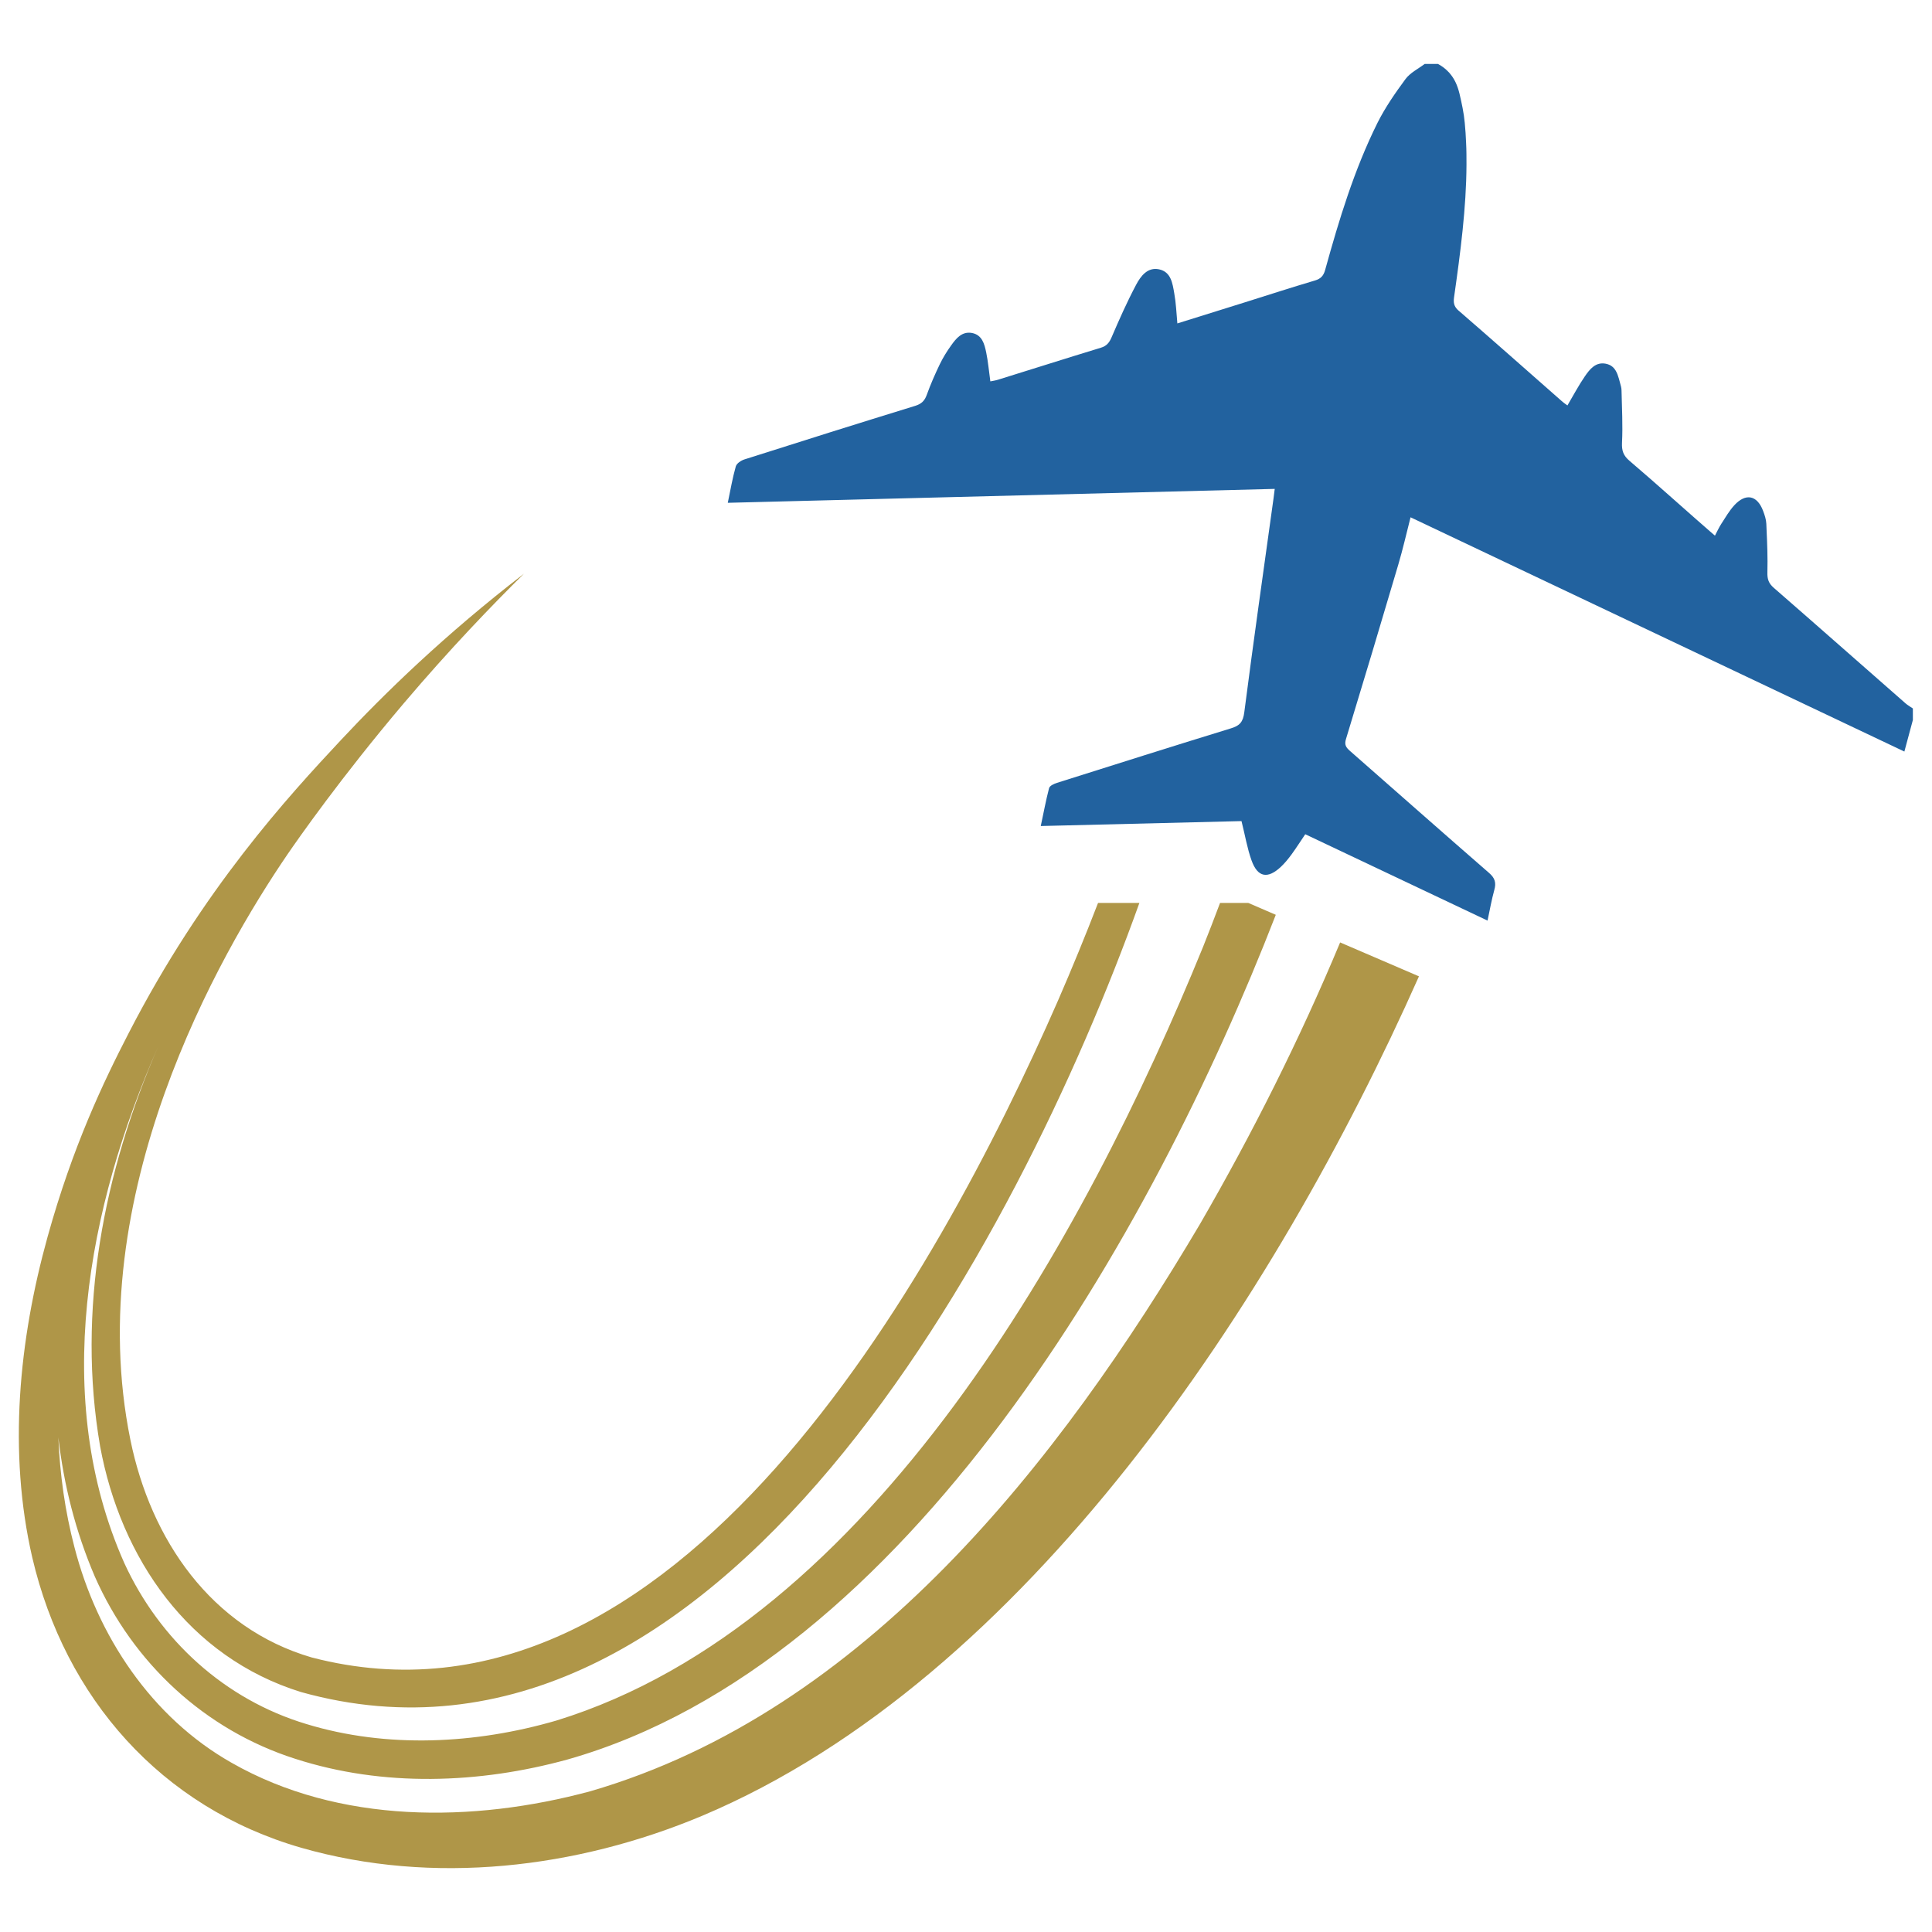
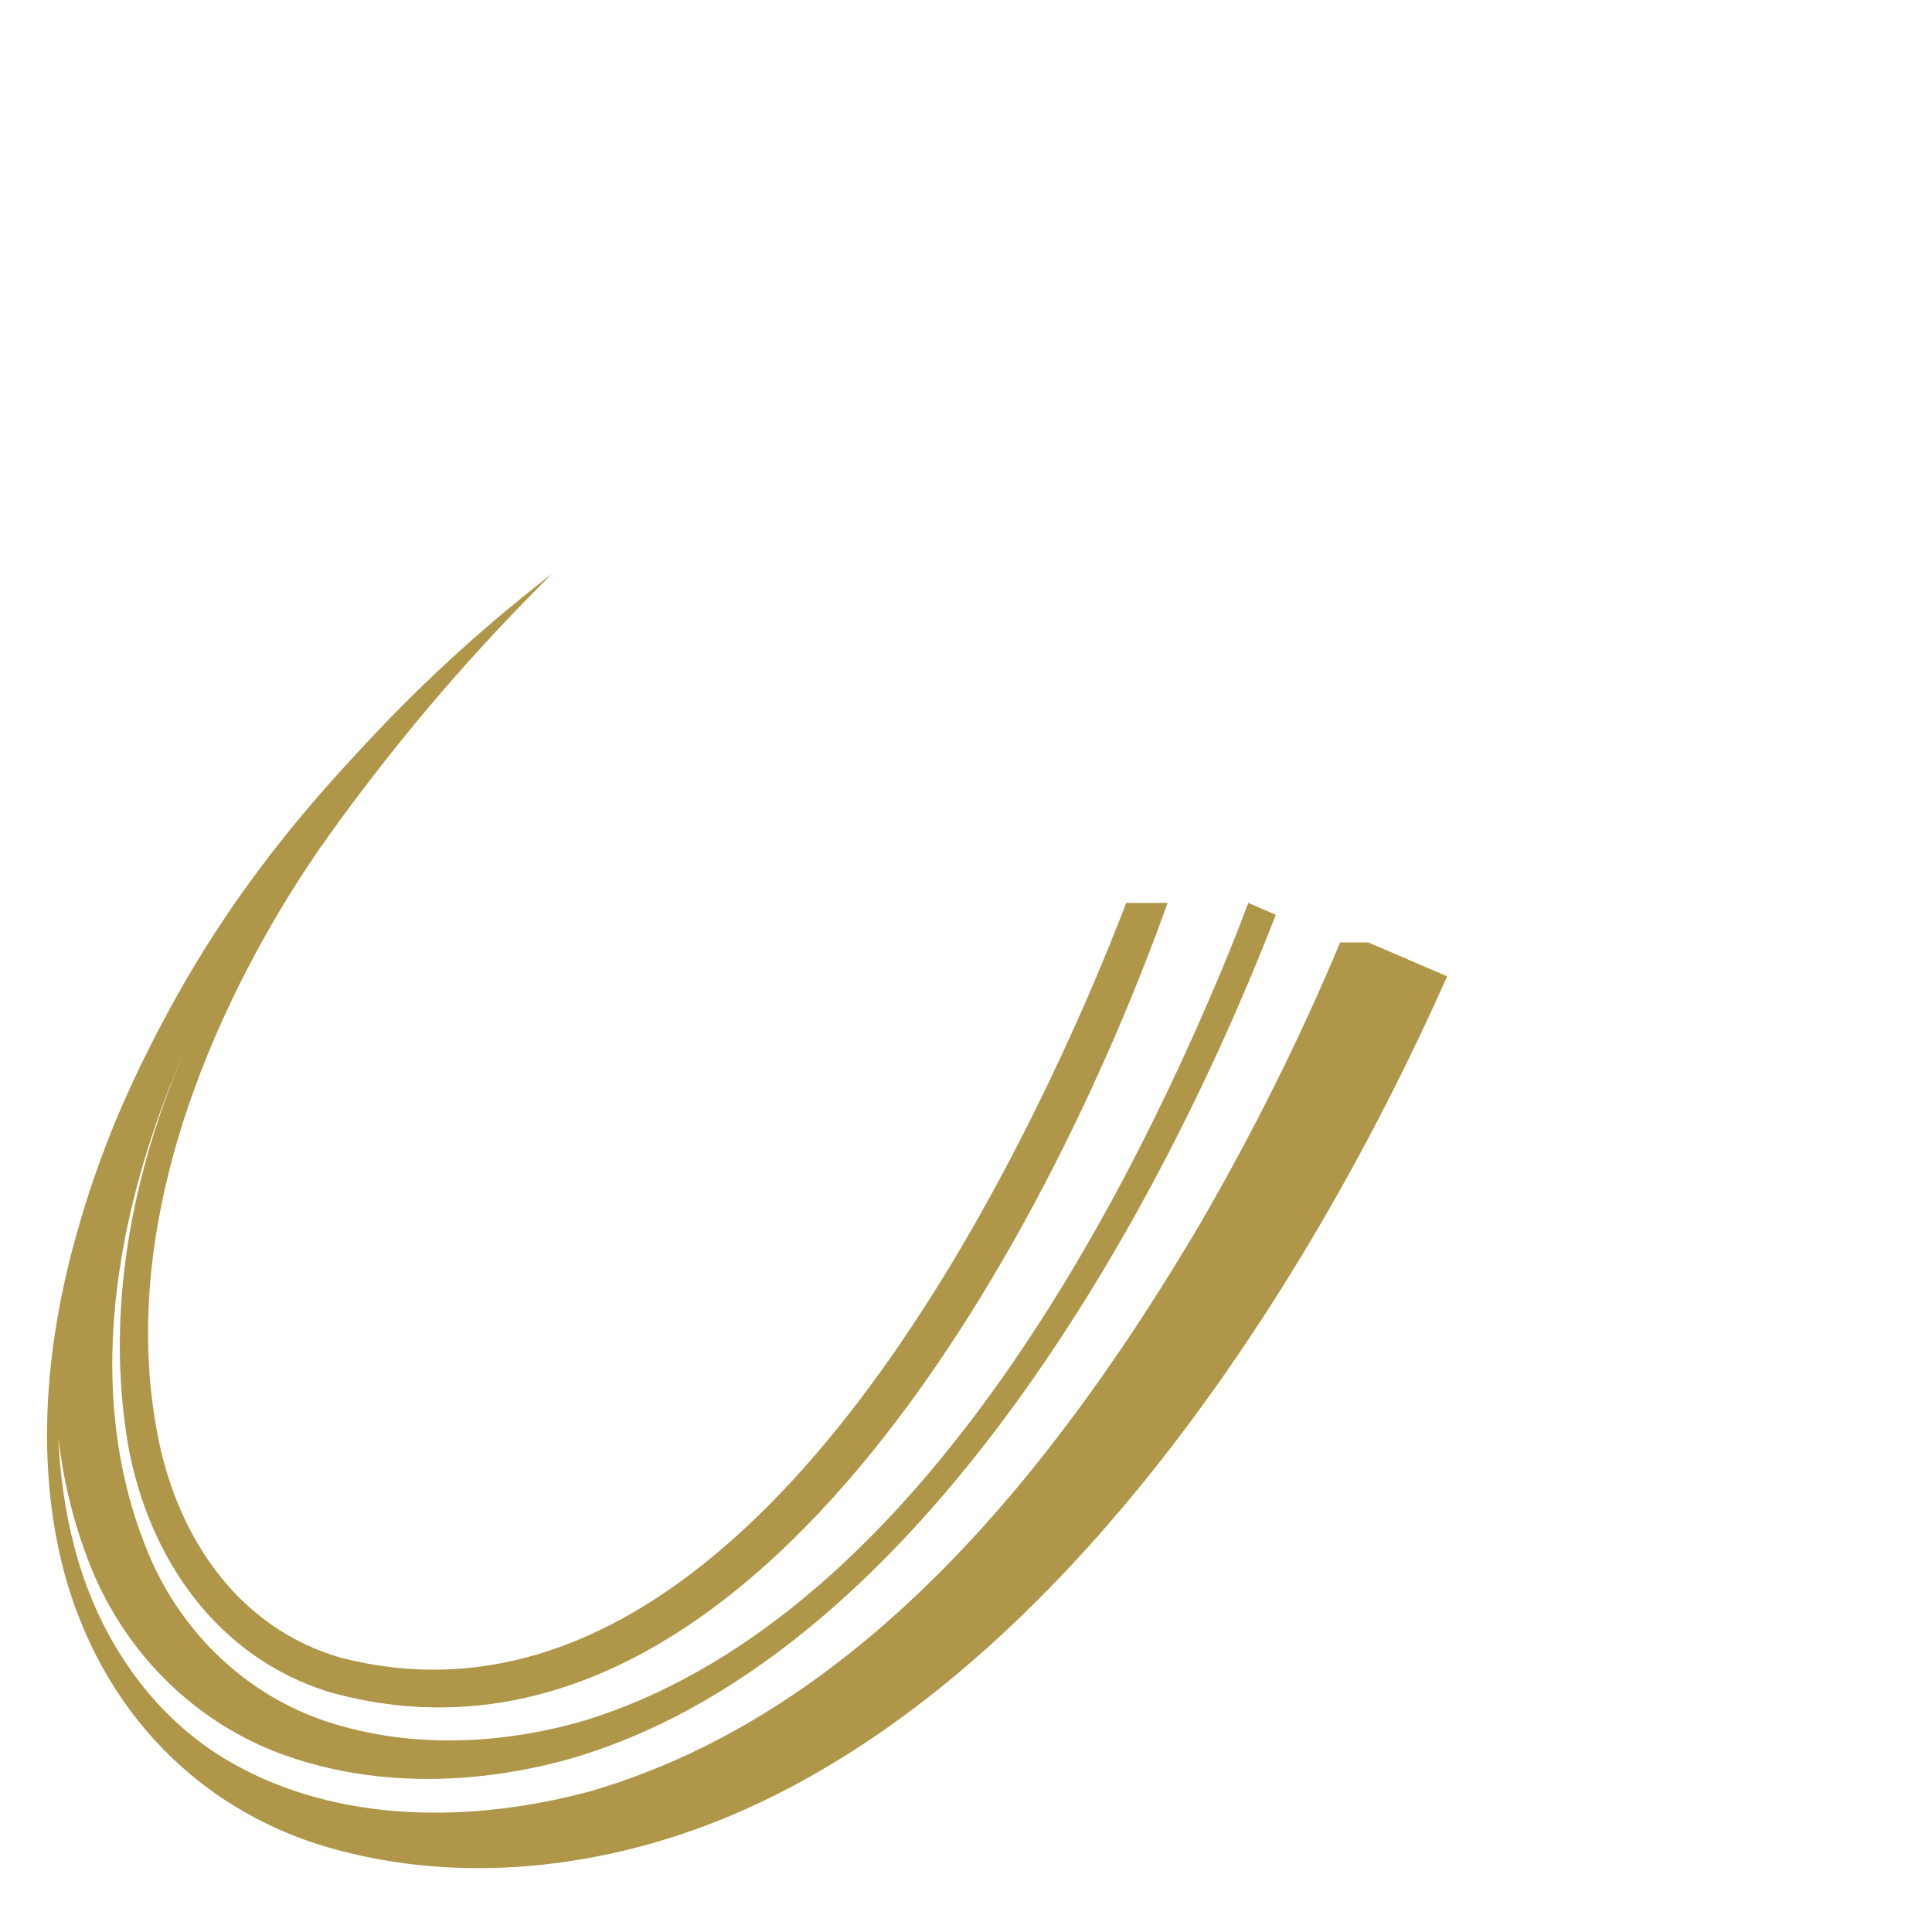
<svg xmlns="http://www.w3.org/2000/svg" id="Layer_1" viewBox="0 0 200 200">
  <defs>
    <style>.cls-1{fill:#22629f;}.cls-1,.cls-2{stroke-width:0px;}.cls-2{fill:#af9648;}</style>
  </defs>
-   <path class="cls-1" d="M197.46,72.97c-.07-.05-.13-.1-.19-.15-2.28-2-4.55-4-6.82-5.99s-4.55-4-6.83-5.98c-.53-.46-.68-.9-.66-1.6h0c.04-1.51-.02-3.02-.09-4.52,0-.17-.02-.33-.02-.5-.02-.45-.17-.91-.33-1.33-.61-1.64-1.8-1.89-2.99-.59-.53.58-.92,1.27-1.35,1.93-.23.35-.4.74-.65,1.21-.17-.15-.34-.29-.51-.44-.17-.14-.33-.29-.49-.43-.16-.14-.32-.28-.48-.42-.16-.14-.32-.28-.48-.42-.29-.25-.57-.51-.86-.76-.57-.51-1.15-1.01-1.72-1.52-1.43-1.27-2.87-2.53-4.32-3.77-.61-.52-.8-1.03-.76-1.85.09-1.8-.01-3.61-.05-5.42,0-.26-.08-.52-.15-.77-.16-.6-.31-1.23-.73-1.63-.02-.02-.04-.04-.06-.05-.08-.07-.17-.13-.27-.18-.13-.06-.27-.11-.43-.14-1.04-.2-1.65.57-2.15,1.3-.65.94-1.18,1.96-1.81,3.02-.16-.12-.34-.23-.5-.37-1.79-1.58-3.58-3.15-5.37-4.73-1.79-1.57-3.58-3.15-5.39-4.71-.02-.02-.05-.04-.07-.06-.02-.02-.04-.04-.06-.06-.35-.36-.42-.71-.35-1.24.33-2.32.65-4.65.89-6.98.23-2.25.39-4.5.4-6.77,0-.75,0-1.51-.04-2.27-.03-.69-.07-1.38-.14-2.07-.09-1.01-.31-2.01-.54-3-.1-.41-.23-.81-.4-1.17-.14-.29-.3-.56-.5-.81-.1-.13-.2-.25-.32-.36-.28-.29-.62-.54-1.01-.75h-1.38c-.67.51-1.5.91-1.98,1.56-1.07,1.45-2.11,2.95-2.91,4.55-2.41,4.85-3.97,10.01-5.41,15.21-.17.61-.45.92-1.07,1.1-2.43.72-4.83,1.5-7.25,2.26-2.31.72-4.63,1.45-6.98,2.18-.1-1.1-.14-2.12-.32-3.11-.18-1.03-.33-2.23-1.58-2.49-1.19-.25-1.9.71-2.37,1.6-.94,1.77-1.75,3.6-2.54,5.44-.24.56-.52.9-1.12,1.08-3.55,1.08-7.09,2.21-10.64,3.31-.26.08-.54.12-.79.17-.15-1.05-.23-2.04-.43-3-.18-.87-.42-1.81-1.47-2.01-1.04-.19-1.64.56-2.16,1.29-.44.61-.84,1.26-1.17,1.94-.5,1.04-.96,2.09-1.35,3.17-.22.62-.55.94-1.19,1.14-5.91,1.82-11.8,3.67-17.69,5.55-.35.11-.8.41-.89.72-.34,1.19-.55,2.43-.83,3.77,18.92-.48,37.75-.96,56.62-1.44-.06.44-.09.73-.13,1.02-1.02,7.36-2.07,14.72-3.02,22.09-.13,1.04-.48,1.41-1.42,1.69-6,1.84-11.98,3.74-17.97,5.63-.31.1-.76.3-.82.55-.33,1.25-.56,2.53-.86,3.92,7.06-.17,13.99-.34,20.78-.51.37,1.47.59,2.82,1.04,4.07.63,1.76,1.67,1.95,3.05.65.4-.38.76-.82,1.09-1.27.48-.66.92-1.35,1.42-2.09,6.27,2.97,12.53,5.94,18.87,8.94.24-1.13.42-2.16.7-3.17.21-.75.07-1.24-.56-1.78-4.82-4.19-9.6-8.42-14.4-12.63-.4-.36-.58-.63-.39-1.23,1.83-6,3.63-12.02,5.41-18.04.47-1.59.84-3.21,1.27-4.9,17.1,8.11,34.08,16.17,51.12,24.25.31-1.14.59-2.21.88-3.27v-1.19c-.2-.14-.41-.26-.6-.4Z" />
-   <path class="cls-2" d="M138.73,97.56c-4.18,10.02-9.07,19.75-14.5,29.14-14.53,24.56-34.66,50.45-63.12,58.73-12.16,3.28-26,3.4-37.12-2.94-8.33-4.71-13.93-13.17-16.29-22.35-.97-3.71-1.5-7.51-1.66-11.34.56,4.89,1.77,9.72,3.77,14.39,3.95,8.96,11.39,15.89,20.75,18.88,9.11,2.94,19.04,2.59,28.2.07,35.24-10.01,60.49-54.41,73.31-87.44l-2.85-1.23h-2.92c-.57,1.53-1.16,3.04-1.76,4.55-12.2,29.92-34.22,70.01-66.94,80.09-8.36,2.43-17.52,2.91-25.89.36-8.45-2.54-15.19-8.7-18.85-16.68-7.57-17.05-3.85-36.76,3.55-53.54-5.73,13.17-8.46,27.44-6.05,41.45,2.13,11.61,9.17,21.85,20.8,25.46,43.07,12.01,74.25-46.68,86.79-81.69h-4.28c-1.31,3.4-2.7,6.78-4.15,10.12-12.54,28.63-39.7,77.76-77.25,67.99-10.42-3.04-16.67-12.22-18.77-22.52-5.16-25.28,9.22-50.31,16.27-60.63,1.11-1.62,5.52-7.94,12-15.59,4.86-5.73,9.24-10.26,12.47-13.45-8.22,6.33-14.47,12.43-18.91,17.18-5.46,5.84-14.33,15.46-22,30.36-2.62,5.07-5.8,11.73-8.4,21.09-2.98,10.72-4.11,22.28-1.59,33.21,3.4,14.56,13.35,25.87,27.84,30.05,13.66,3.91,28.52,2.14,41.51-3.31,33.55-14.15,59.3-53.39,74.2-86.9l-8.16-3.51Z" />
+   <path class="cls-2" d="M138.73,97.56c-4.18,10.02-9.07,19.75-14.5,29.14-14.53,24.56-34.66,50.45-63.12,58.73-12.16,3.28-26,3.4-37.12-2.94-8.33-4.71-13.93-13.17-16.29-22.35-.97-3.71-1.5-7.51-1.66-11.34.56,4.89,1.77,9.72,3.77,14.39,3.95,8.96,11.39,15.89,20.75,18.88,9.11,2.94,19.04,2.59,28.2.07,35.24-10.01,60.49-54.41,73.31-87.44l-2.85-1.23c-.57,1.53-1.16,3.04-1.76,4.55-12.2,29.92-34.22,70.01-66.94,80.09-8.36,2.43-17.52,2.91-25.89.36-8.45-2.54-15.19-8.7-18.85-16.68-7.57-17.05-3.85-36.76,3.55-53.54-5.73,13.17-8.46,27.44-6.05,41.45,2.13,11.61,9.17,21.85,20.8,25.46,43.07,12.01,74.25-46.68,86.79-81.69h-4.28c-1.31,3.4-2.7,6.78-4.15,10.12-12.54,28.63-39.7,77.76-77.25,67.99-10.42-3.04-16.67-12.22-18.77-22.52-5.16-25.28,9.22-50.31,16.27-60.63,1.11-1.62,5.52-7.94,12-15.59,4.86-5.73,9.24-10.26,12.47-13.45-8.22,6.33-14.47,12.43-18.91,17.18-5.46,5.84-14.33,15.46-22,30.36-2.62,5.07-5.8,11.73-8.4,21.09-2.98,10.72-4.11,22.28-1.59,33.21,3.4,14.56,13.35,25.87,27.84,30.05,13.66,3.91,28.52,2.14,41.51-3.31,33.55-14.15,59.3-53.39,74.2-86.9l-8.16-3.51Z" />
</svg>